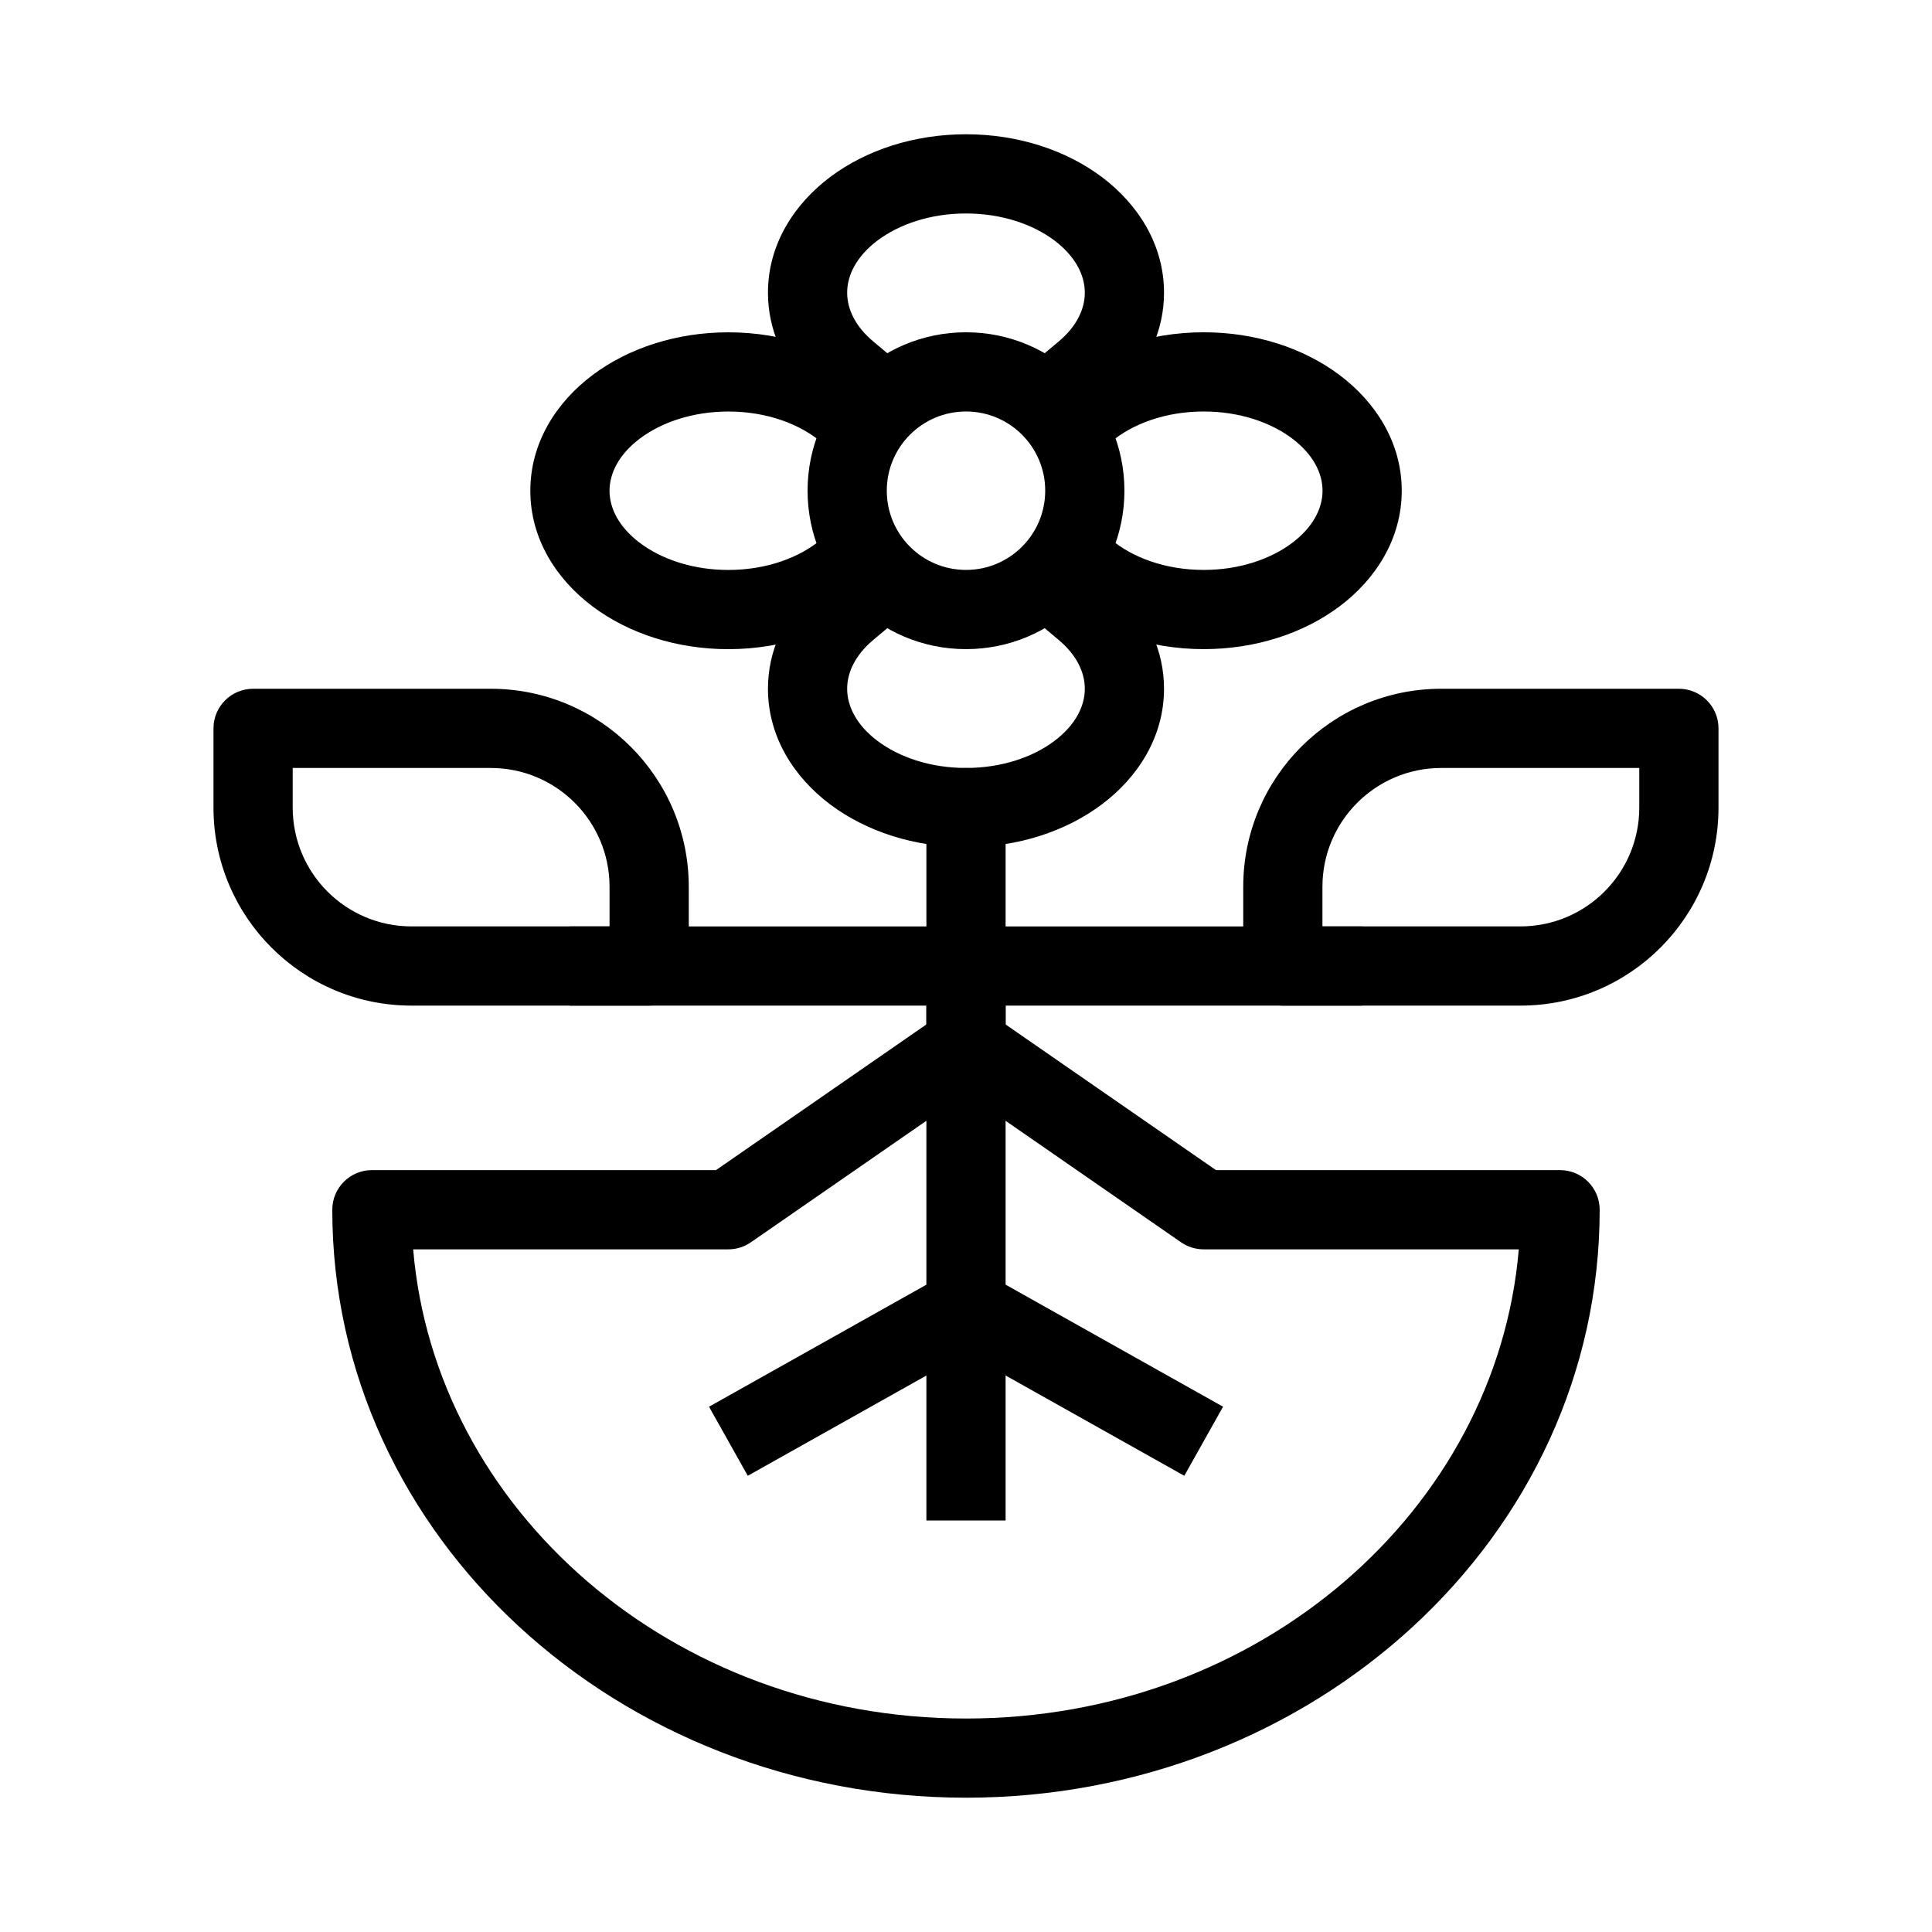
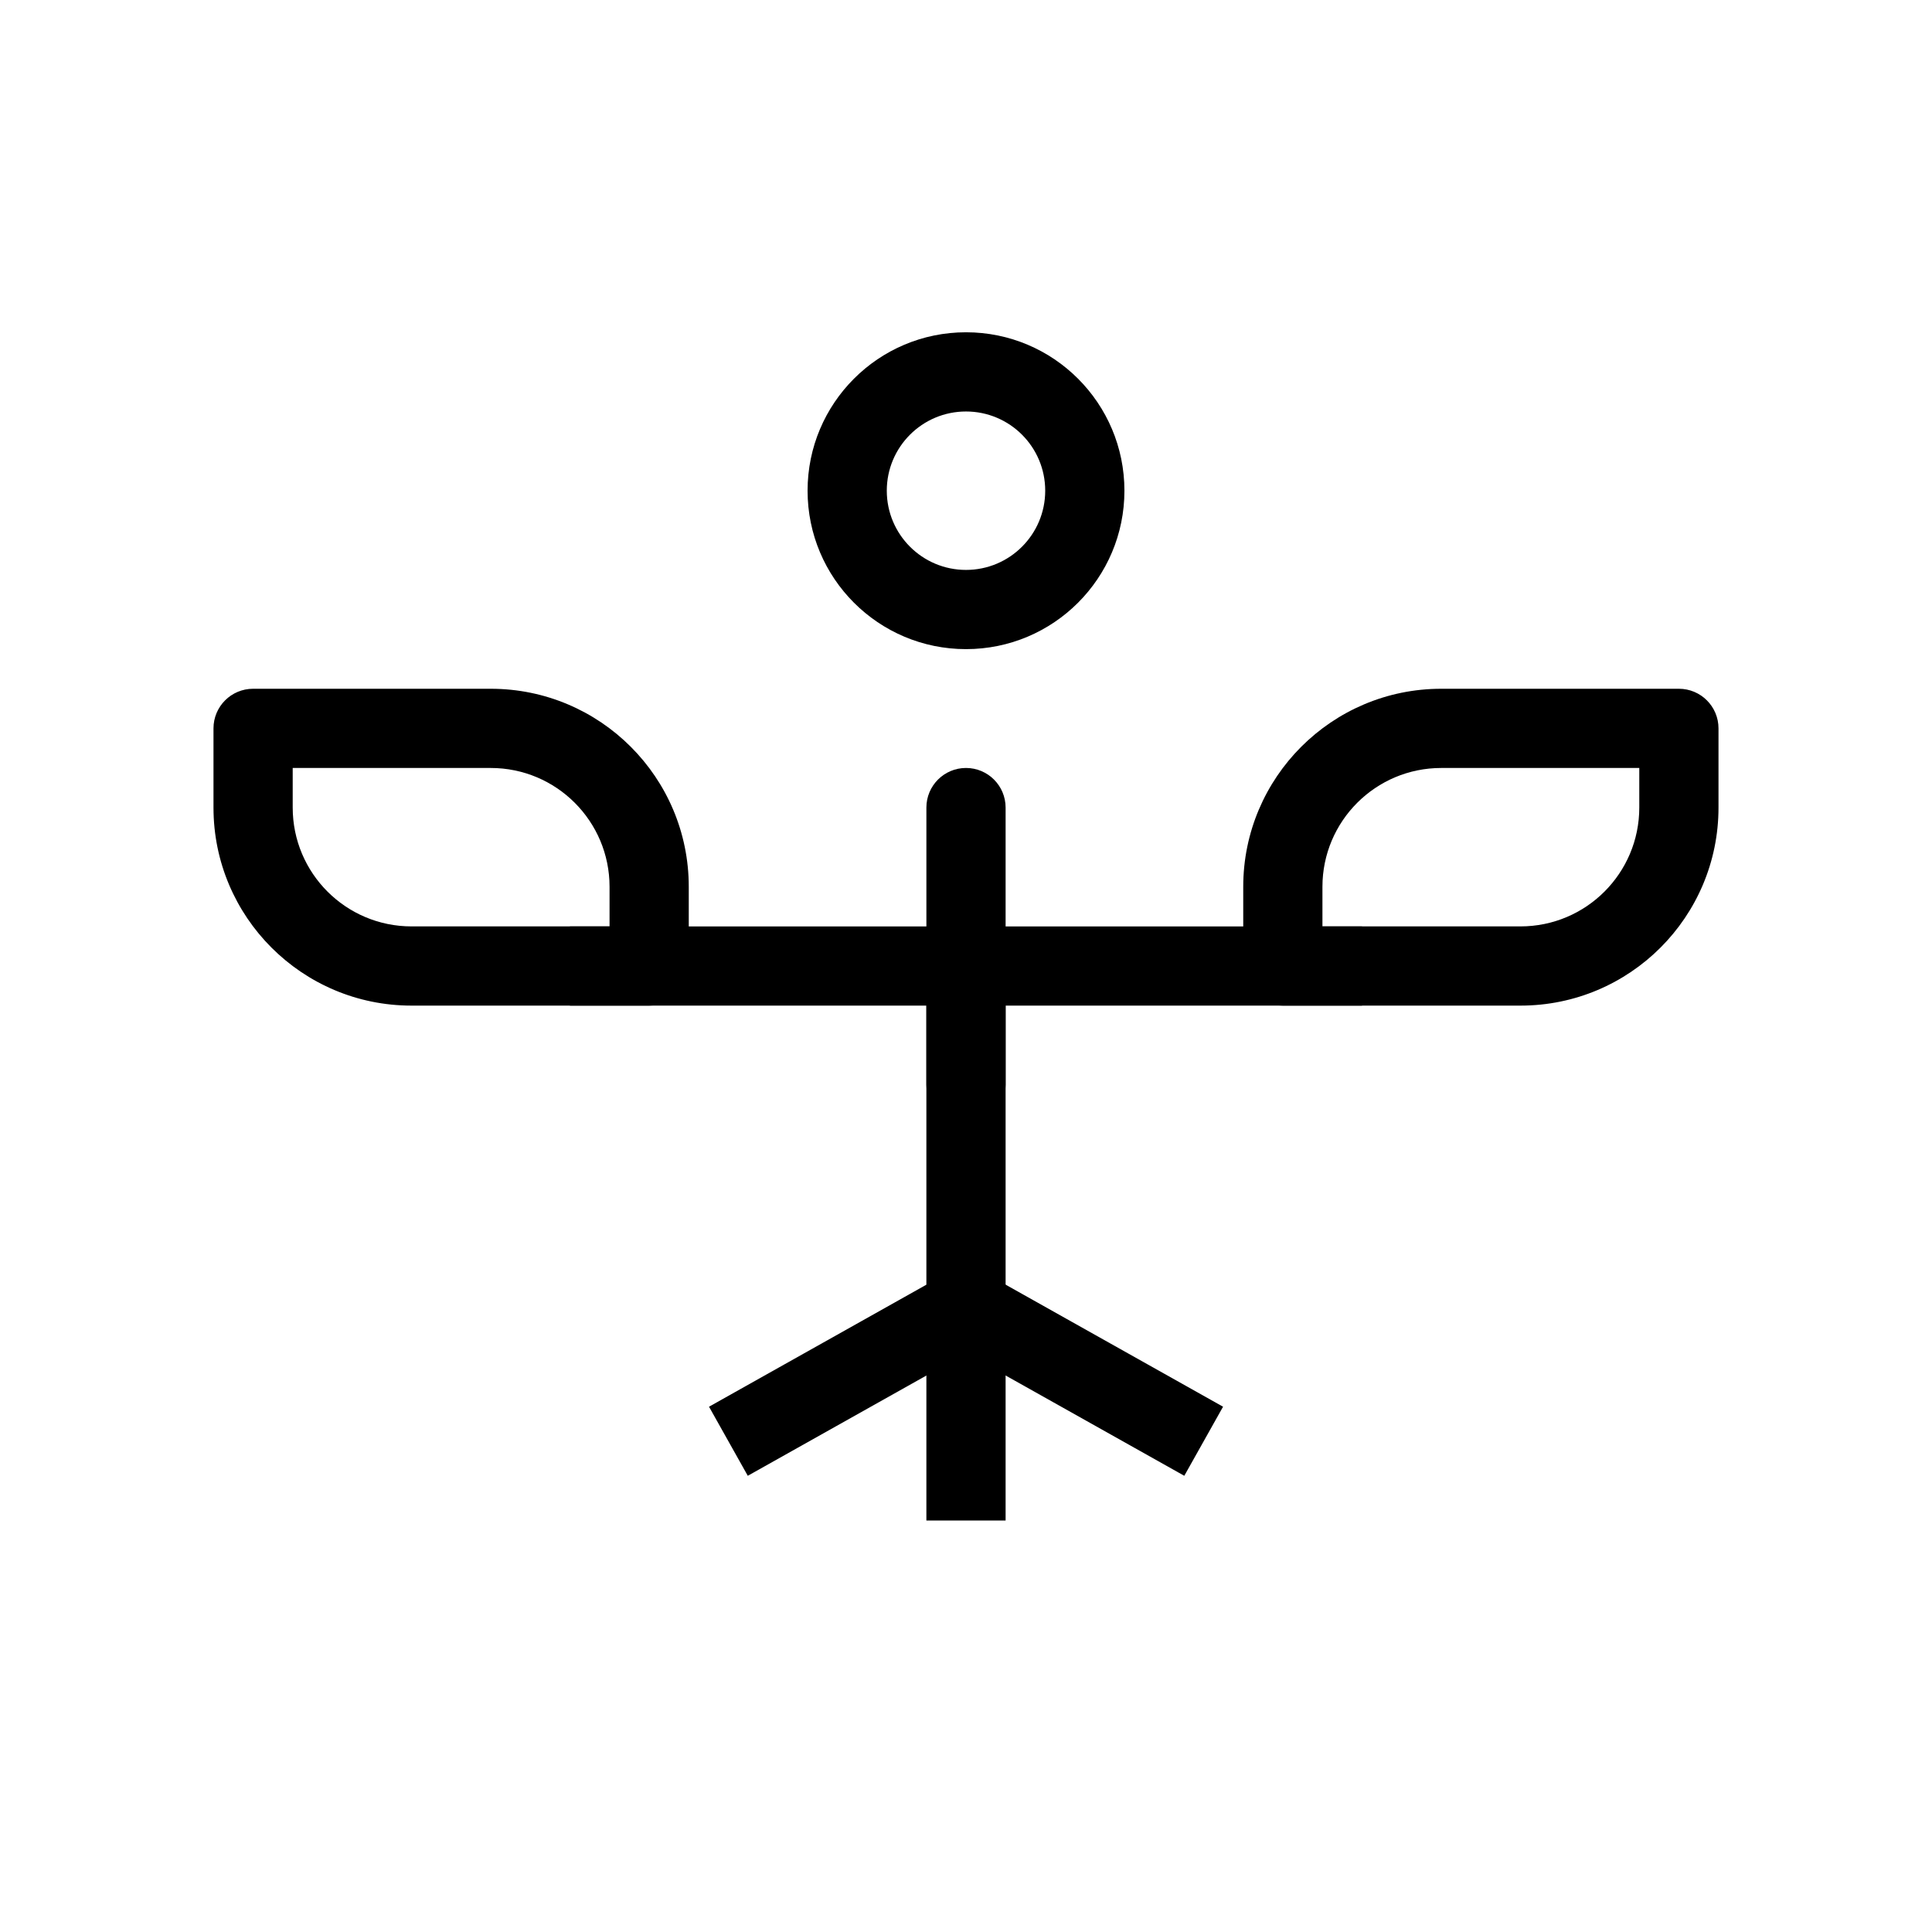
<svg xmlns="http://www.w3.org/2000/svg" fill="#000000" width="800px" height="800px" version="1.1" viewBox="144 144 512 512">
  <g fill-rule="evenodd">
-     <path d="m394.02 412.36c3.594-2.484 8.355-2.484 11.949 0l60.281 41.734h91.184c5.797 0 10.496 4.699 10.496 10.496 0 86.836-75.992 155.82-167.93 155.82-91.945 0-167.94-68.988-167.94-155.82 0-5.797 4.699-10.496 10.496-10.496h91.184zm5.977 21.395-57.004 39.465c-1.754 1.215-3.84 1.867-5.973 1.867h-83.527c5.82 68.91 68.465 124.34 146.5 124.34 78.035 0 140.68-55.426 146.5-124.34h-83.527c-2.137 0-4.223-0.652-5.977-1.867z" />
    <path d="m473.47 379.01c0-28.984 23.496-52.48 52.477-52.48h62.977c5.797 0 10.496 4.699 10.496 10.496v20.992c0 28.984-23.496 52.48-52.48 52.48h-62.977c-5.793 0-10.492-4.703-10.492-10.496zm52.477-31.488c-17.387 0-31.488 14.098-31.488 31.488v10.496h52.48c17.391 0 31.488-14.102 31.488-31.488v-10.496z" />
    <path d="m400 347.52c5.793 0 10.496 4.699 10.496 10.496v73.473c0 5.793-4.703 10.496-10.496 10.496-5.797 0-10.496-4.703-10.496-10.496v-73.473c0-5.797 4.699-10.496 10.496-10.496z" />
    <path d="m326.53 379.01c0-28.984-23.496-52.48-52.48-52.48h-62.977c-5.797 0-10.496 4.699-10.496 10.496v20.992c0 28.984 23.496 52.48 52.48 52.48h62.977c5.797 0 10.496-4.703 10.496-10.496zm-52.48-31.488c17.391 0 31.488 14.098 31.488 31.488v10.496h-52.48c-17.391 0-31.488-14.102-31.488-31.488v-10.496z" />
    <path d="m389.5 410.5h-94.465v-20.992h209.92v20.992h-94.461v136.45h-20.992z" />
    <path d="m400.01 478.56 68.113 38.234-10.273 18.305-57.84-32.465-57.84 32.465-10.273-18.305z" />
    <path d="m400 253.05c-11.594 0-20.992 9.398-20.992 20.992s9.398 20.992 20.992 20.992 20.992-9.398 20.992-20.992-9.398-20.992-20.992-20.992zm-41.984 20.992c0-23.188 18.797-41.984 41.984-41.984s41.984 18.797 41.984 41.984-18.797 41.984-41.984 41.984-41.984-18.797-41.984-41.984z" />
-     <path d="m463 253.05c-10.254 0-18.961 3.359-24.555 8.043l-13.48-16.09c9.785-8.199 23.418-12.945 38.035-12.945 13.645 0 26.402 4.133 35.984 11.32 9.586 7.191 16.492 17.922 16.492 30.664 0 12.738-6.906 23.473-16.492 30.66-9.582 7.188-22.34 11.324-35.984 11.324-14.617 0-28.25-4.75-38.035-12.949l13.48-16.09c5.594 4.688 14.301 8.047 24.555 8.047 9.543 0 17.777-2.914 23.387-7.125 5.613-4.207 8.098-9.219 8.098-13.867 0-4.652-2.484-9.664-8.098-13.871-5.609-4.207-13.844-7.121-23.387-7.121z" />
-     <path d="m379 294.84 0.289 15.512-3.848 3.223c-4.793 4.019-6.934 8.617-6.934 12.949 0 4.648 2.488 9.66 8.098 13.867 5.613 4.211 13.848 7.125 23.391 7.125s17.773-2.914 23.387-7.125c5.609-4.207 8.102-9.219 8.102-13.867 0-4.332-2.144-8.93-6.938-12.949l-3.844-3.223 0.285-15.512 20.988 0.391-0.109 5.867c6.398 6.762 10.609 15.5 10.609 25.426 0 12.738-6.91 23.473-16.496 30.66s-22.34 11.324-35.984 11.324-26.402-4.137-35.984-11.324c-9.586-7.188-16.496-17.922-16.496-30.66 0-9.926 4.207-18.664 10.605-25.426l-0.109-5.867z" />
-     <path d="m379 253.25 0.289-15.516-3.848-3.223c-4.793-4.016-6.934-8.613-6.934-12.945 0-4.652 2.488-9.664 8.098-13.871 5.613-4.207 13.848-7.121 23.391-7.121s17.773 2.914 23.387 7.121c5.609 4.207 8.102 9.219 8.102 13.871 0 4.332-2.144 8.93-6.938 12.945l-3.844 3.223 0.285 15.516 20.988-0.391-0.109-5.867c6.398-6.766 10.609-15.5 10.609-25.426 0-12.742-6.91-23.473-16.496-30.664-9.586-7.188-22.34-11.32-35.984-11.32s-26.402 4.133-35.984 11.32c-9.586 7.191-16.496 17.922-16.496 30.664 0 9.926 4.207 18.66 10.605 25.426l-0.109 5.867z" />
-     <path d="m313.63 260.18c-5.609 4.207-8.098 9.219-8.098 13.871 0 4.648 2.488 9.66 8.098 13.867 5.613 4.211 13.848 7.125 23.391 7.125 10.344 0 19.105-3.418 24.691-8.164l13.594 15.996c-9.805 8.332-23.551 13.16-38.285 13.16-13.645 0-26.402-4.137-35.984-11.324-9.586-7.188-16.496-17.922-16.496-30.66 0-12.742 6.91-23.473 16.496-30.664 9.582-7.188 22.34-11.32 35.984-11.32 14.734 0 28.48 4.828 38.285 13.156l-13.594 15.996c-5.586-4.742-14.348-8.16-24.691-8.16-9.543 0-17.777 2.914-23.391 7.121z" />
  </g>
</svg>